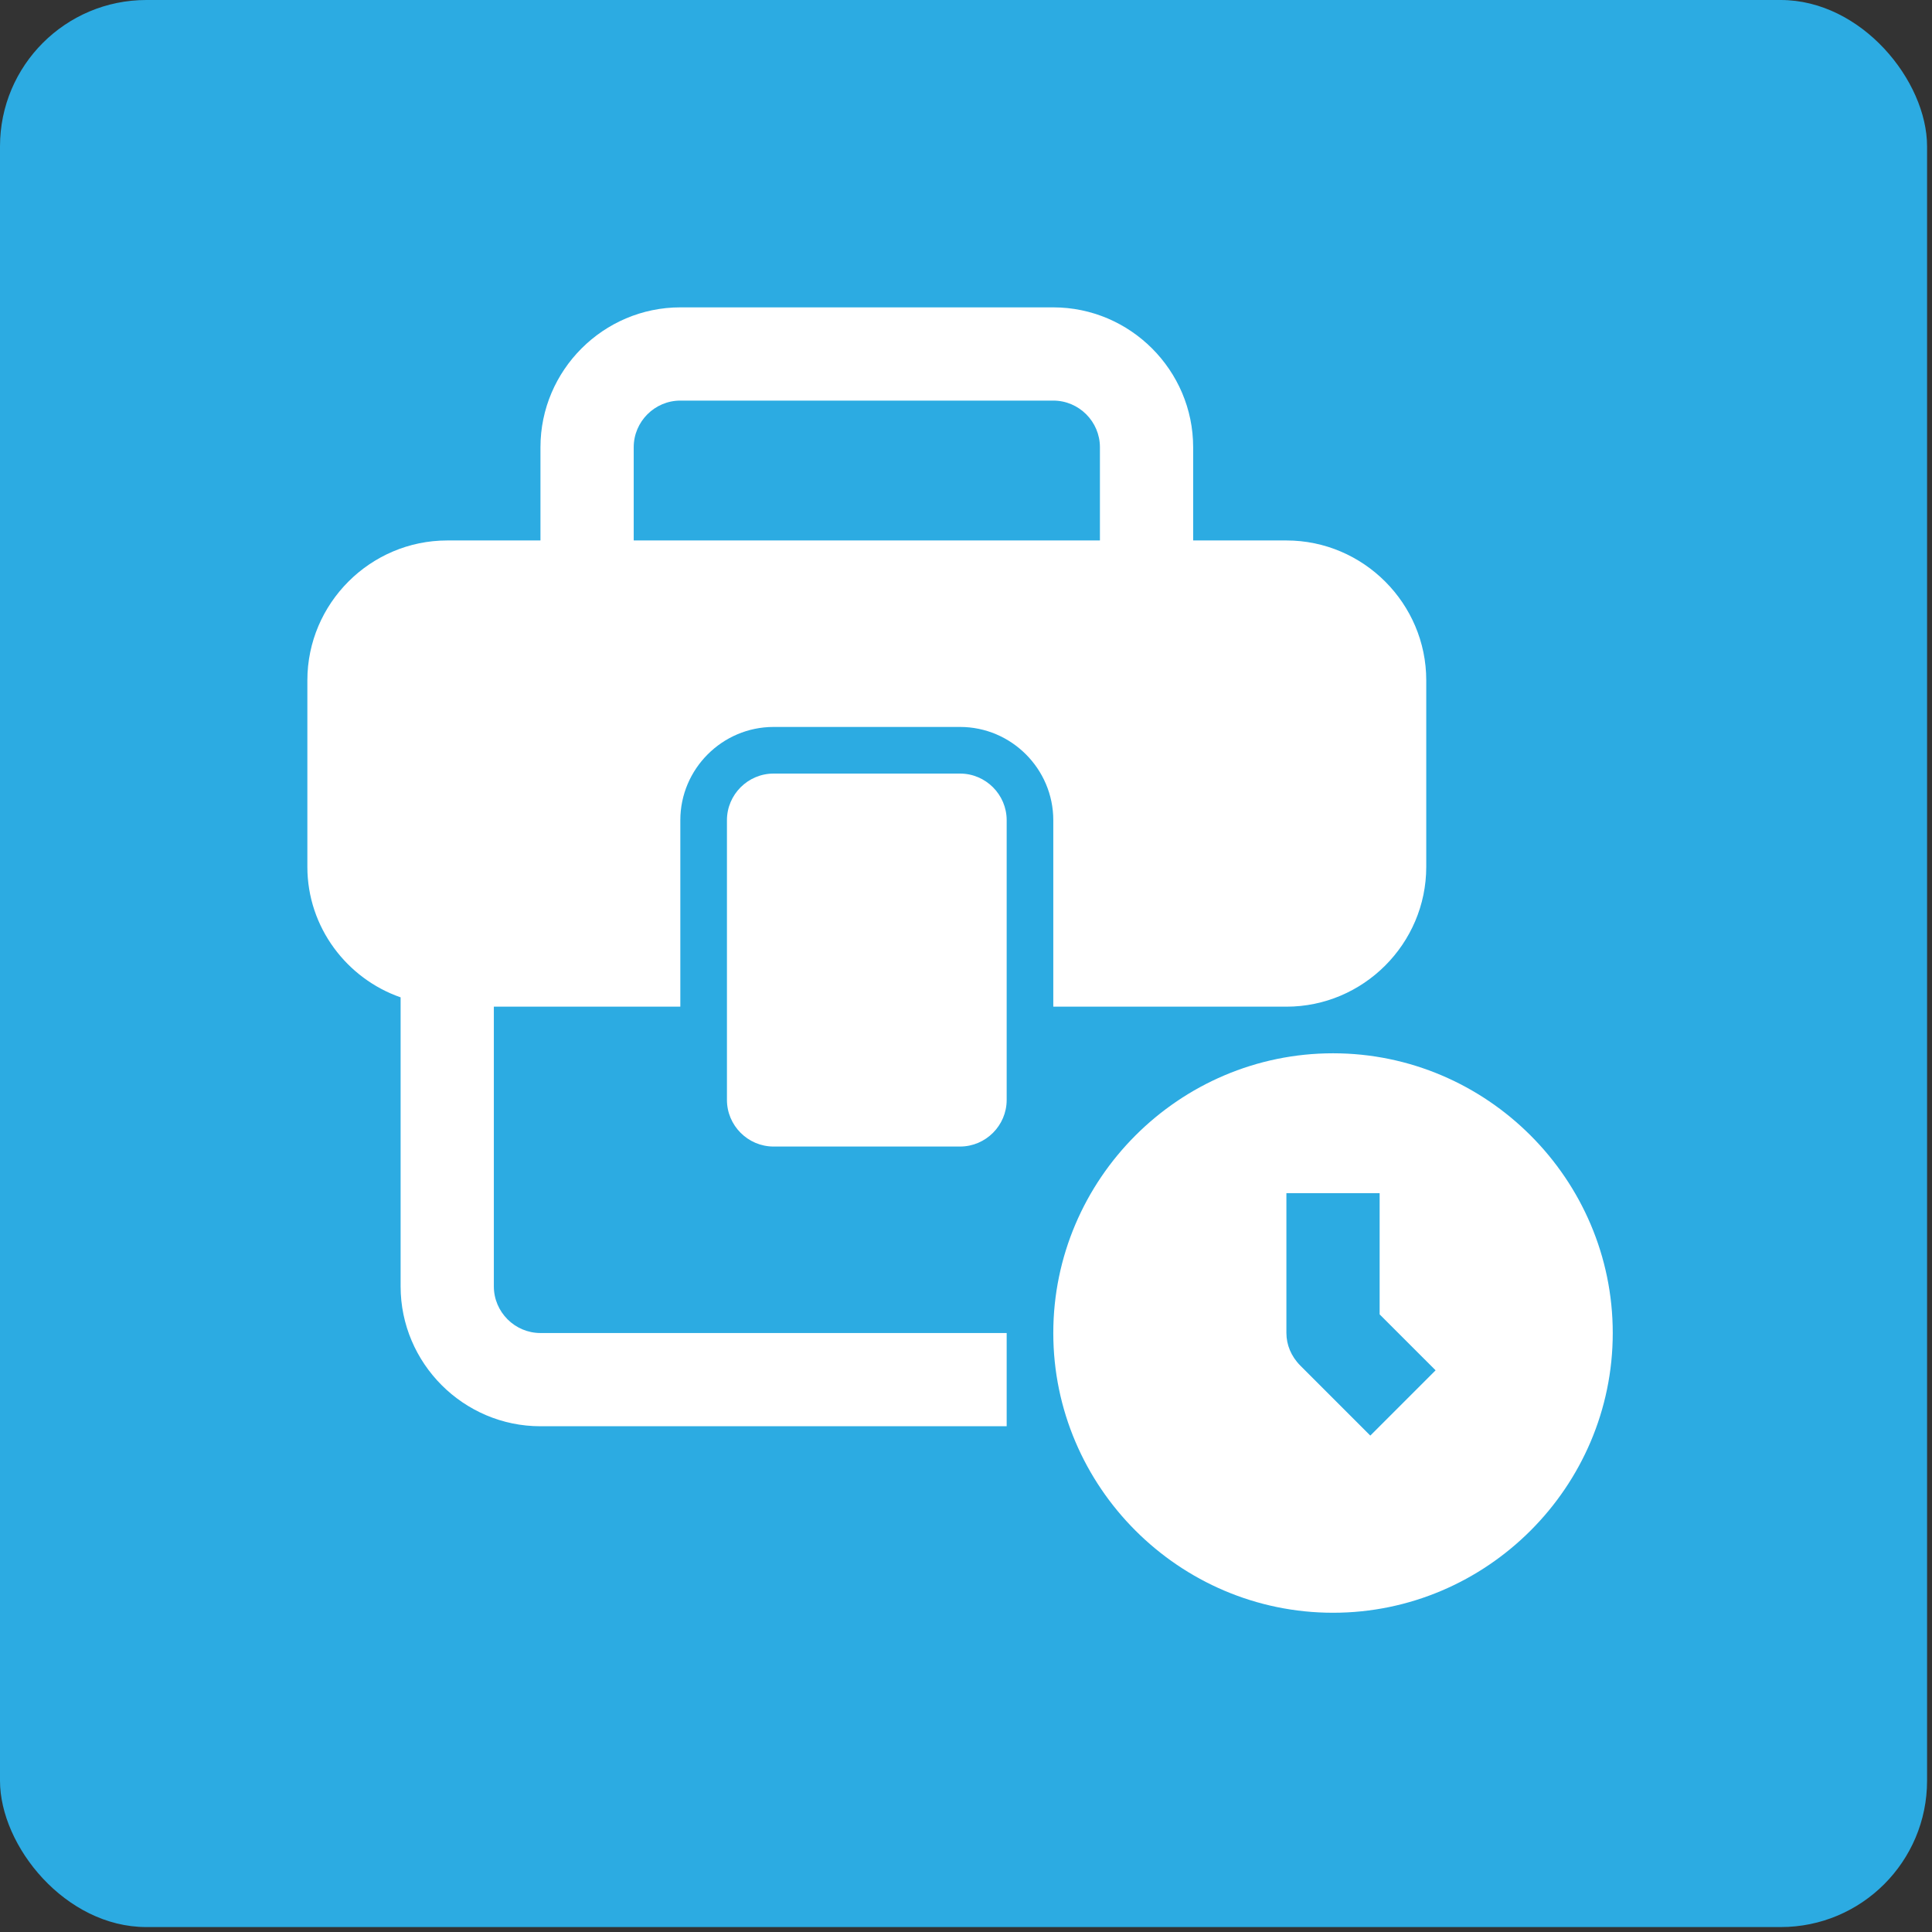
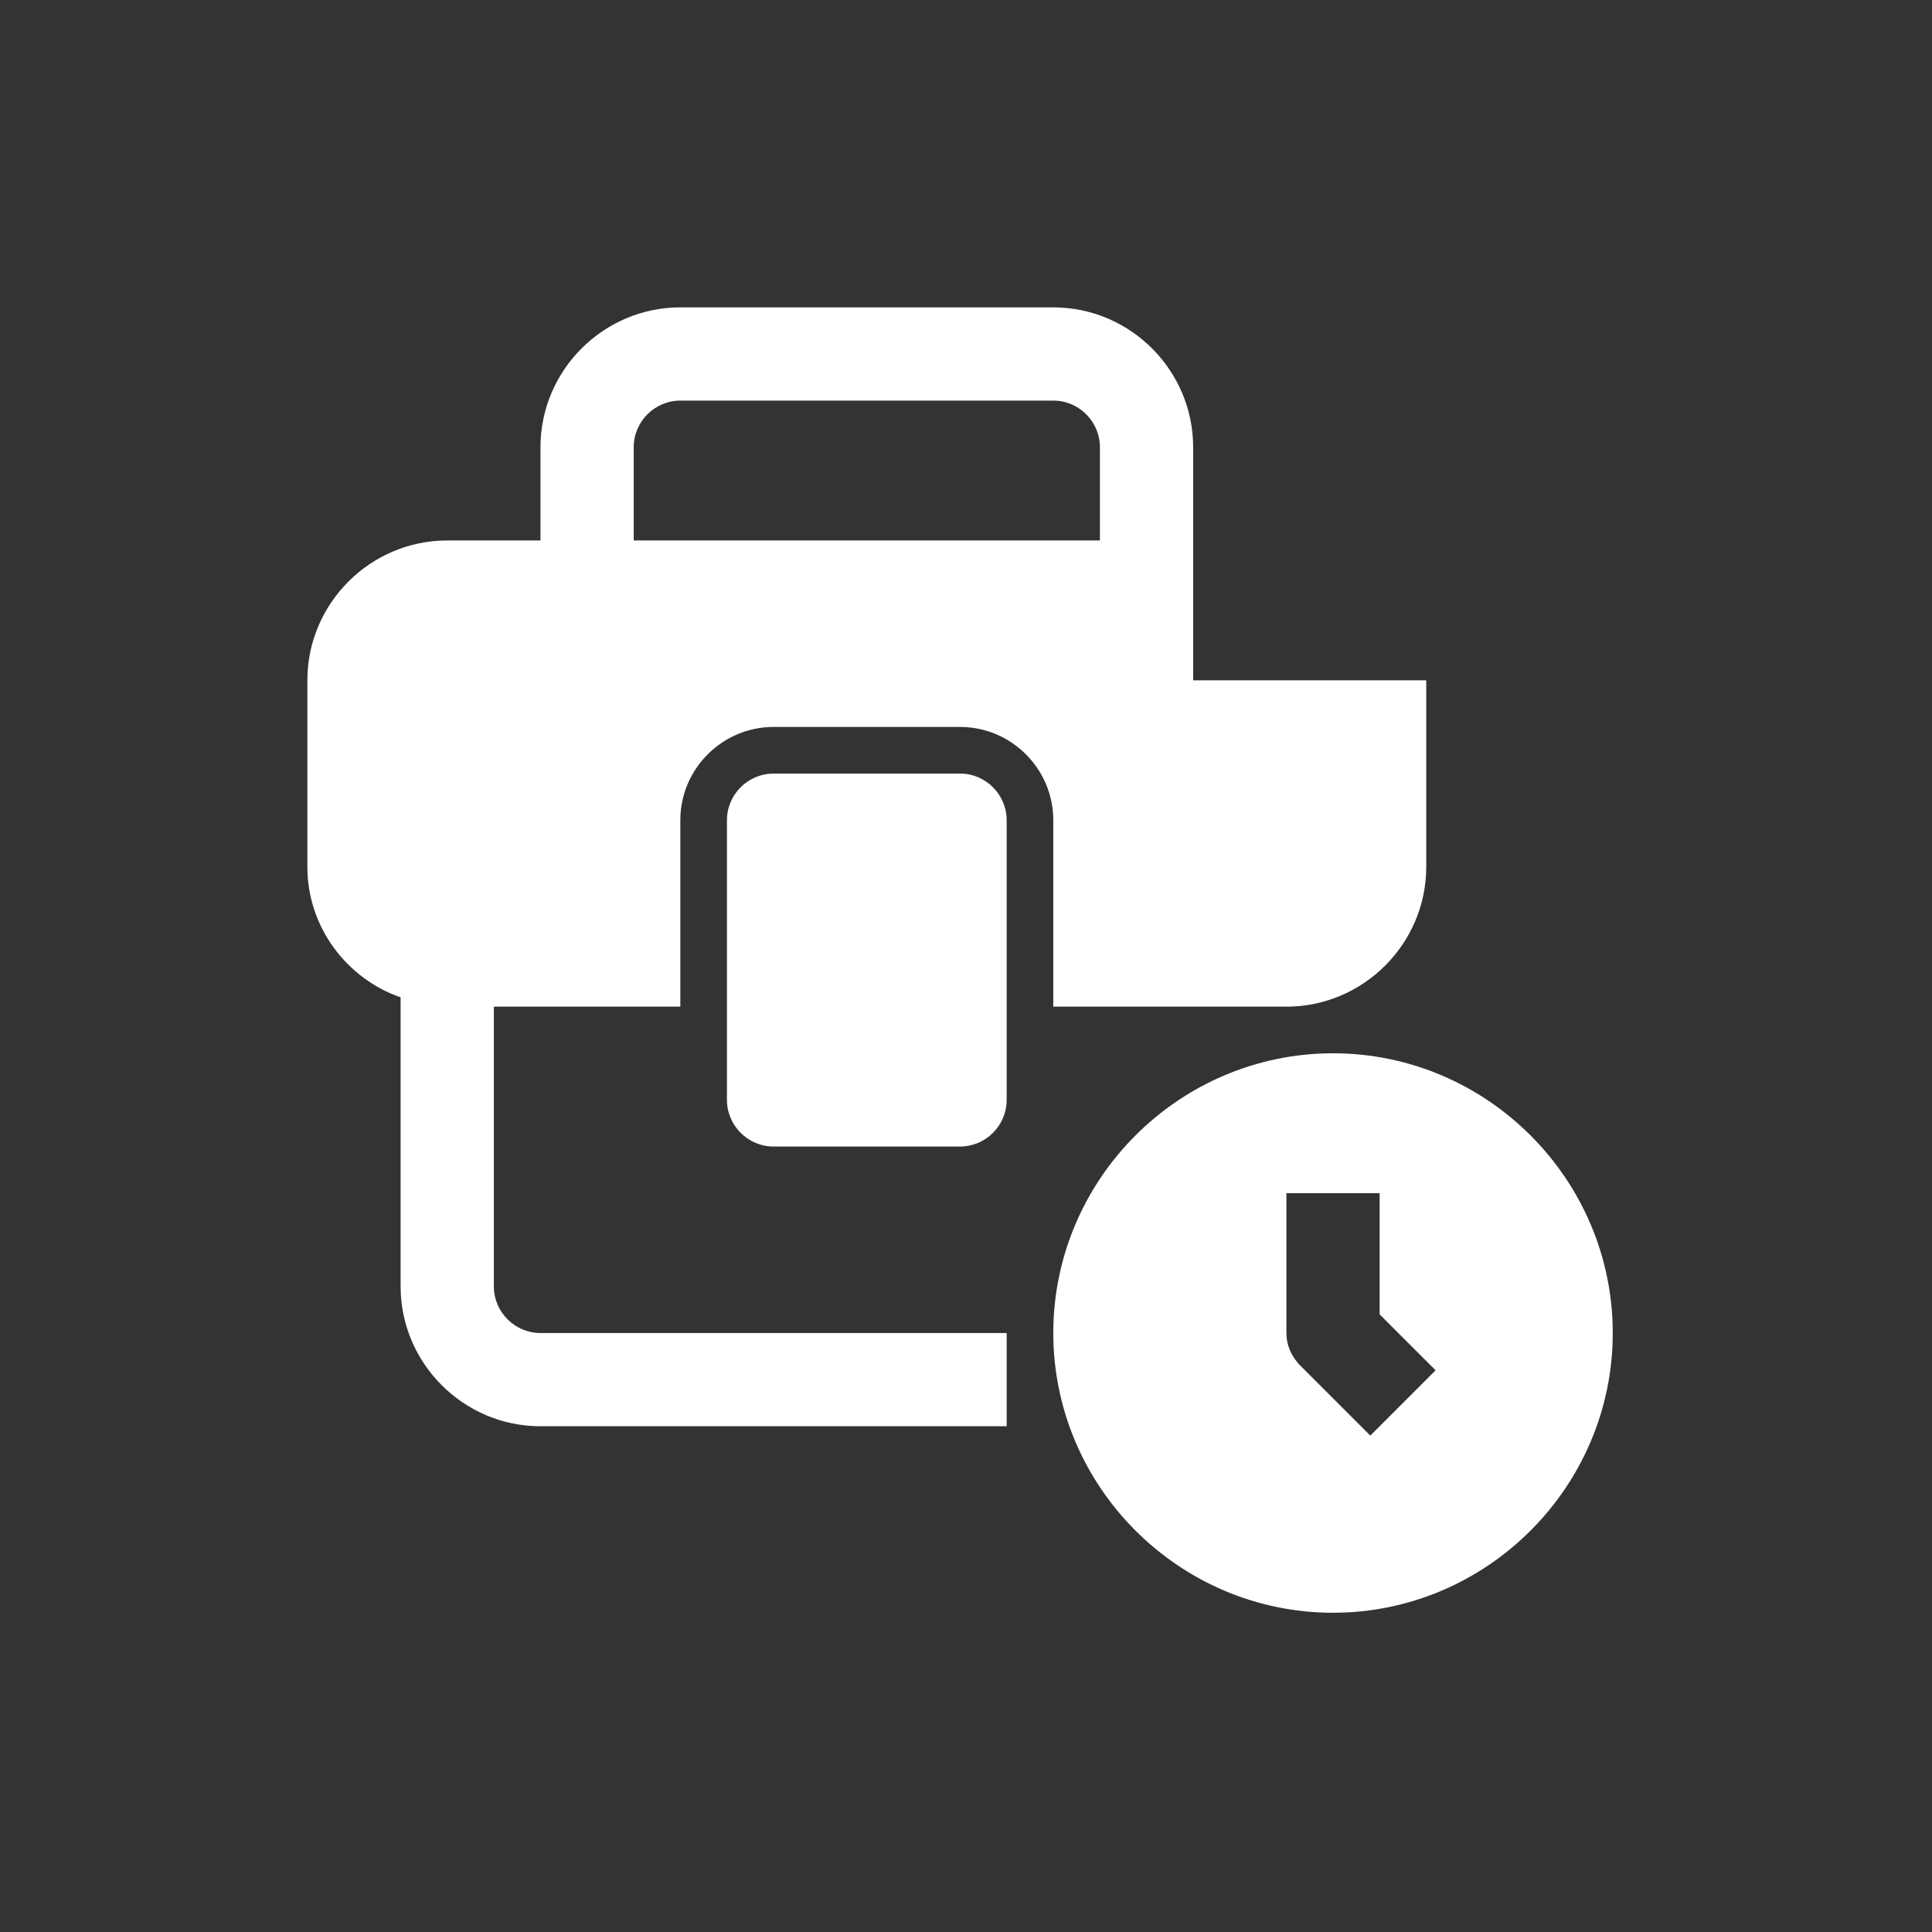
<svg xmlns="http://www.w3.org/2000/svg" width="132" height="132" viewBox="0 0 132 132" fill="none">
  <rect x="0" y="0" width="132" height="132" fill="#333333" stroke="none" />
-   <rect width="131.663" height="131.663" rx="10" fill="#2CABE2" />
-   <path d="M71.964 68.779H87.891C93.146 68.779 97.446 64.479 97.446 59.223V46.482C97.446 41.227 93.146 36.926 87.891 36.926H81.52V30.556C81.52 25.3 77.22 21 71.964 21H46.482C41.227 21 36.926 25.3 36.926 30.556V36.926H30.556C25.3 36.926 21 41.227 21 46.482V59.223C21 63.364 23.707 66.868 27.371 68.142V87.891C27.371 93.146 31.671 97.446 36.926 97.446H68.779V91.076H36.926C35.175 91.076 33.741 89.642 33.741 87.891V68.779H46.482V62.408V56.038C46.482 52.534 49.349 49.667 52.853 49.667H65.594C69.098 49.667 71.964 52.534 71.964 56.038V68.779ZM43.297 30.556C43.297 28.804 44.73 27.37 46.482 27.37H71.964C73.716 27.37 75.15 28.804 75.15 30.556V36.926H43.297V30.556ZM68.779 56.038V75.15C68.779 76.901 67.346 78.335 65.594 78.335H52.853C51.101 78.335 49.667 76.901 49.667 75.15V56.038C49.667 54.286 51.101 52.853 52.853 52.853H65.594C67.346 52.853 68.779 54.286 68.779 56.038ZM91.076 71.964C80.564 71.964 71.964 80.564 71.964 91.076C71.964 101.587 80.564 110.188 91.076 110.188C101.587 110.188 110.188 101.587 110.188 91.076C110.188 80.564 101.587 71.964 91.076 71.964ZM93.624 98.084L88.846 93.306C88.209 92.668 87.891 91.872 87.891 91.076V81.52H94.261V89.802L98.084 93.624L93.624 98.084Z" fill="white" />
+   <path d="M71.964 68.779H87.891C93.146 68.779 97.446 64.479 97.446 59.223V46.482H81.52V30.556C81.52 25.3 77.22 21 71.964 21H46.482C41.227 21 36.926 25.3 36.926 30.556V36.926H30.556C25.3 36.926 21 41.227 21 46.482V59.223C21 63.364 23.707 66.868 27.371 68.142V87.891C27.371 93.146 31.671 97.446 36.926 97.446H68.779V91.076H36.926C35.175 91.076 33.741 89.642 33.741 87.891V68.779H46.482V62.408V56.038C46.482 52.534 49.349 49.667 52.853 49.667H65.594C69.098 49.667 71.964 52.534 71.964 56.038V68.779ZM43.297 30.556C43.297 28.804 44.73 27.37 46.482 27.37H71.964C73.716 27.37 75.15 28.804 75.15 30.556V36.926H43.297V30.556ZM68.779 56.038V75.15C68.779 76.901 67.346 78.335 65.594 78.335H52.853C51.101 78.335 49.667 76.901 49.667 75.15V56.038C49.667 54.286 51.101 52.853 52.853 52.853H65.594C67.346 52.853 68.779 54.286 68.779 56.038ZM91.076 71.964C80.564 71.964 71.964 80.564 71.964 91.076C71.964 101.587 80.564 110.188 91.076 110.188C101.587 110.188 110.188 101.587 110.188 91.076C110.188 80.564 101.587 71.964 91.076 71.964ZM93.624 98.084L88.846 93.306C88.209 92.668 87.891 91.872 87.891 91.076V81.52H94.261V89.802L98.084 93.624L93.624 98.084Z" fill="white" />
</svg>